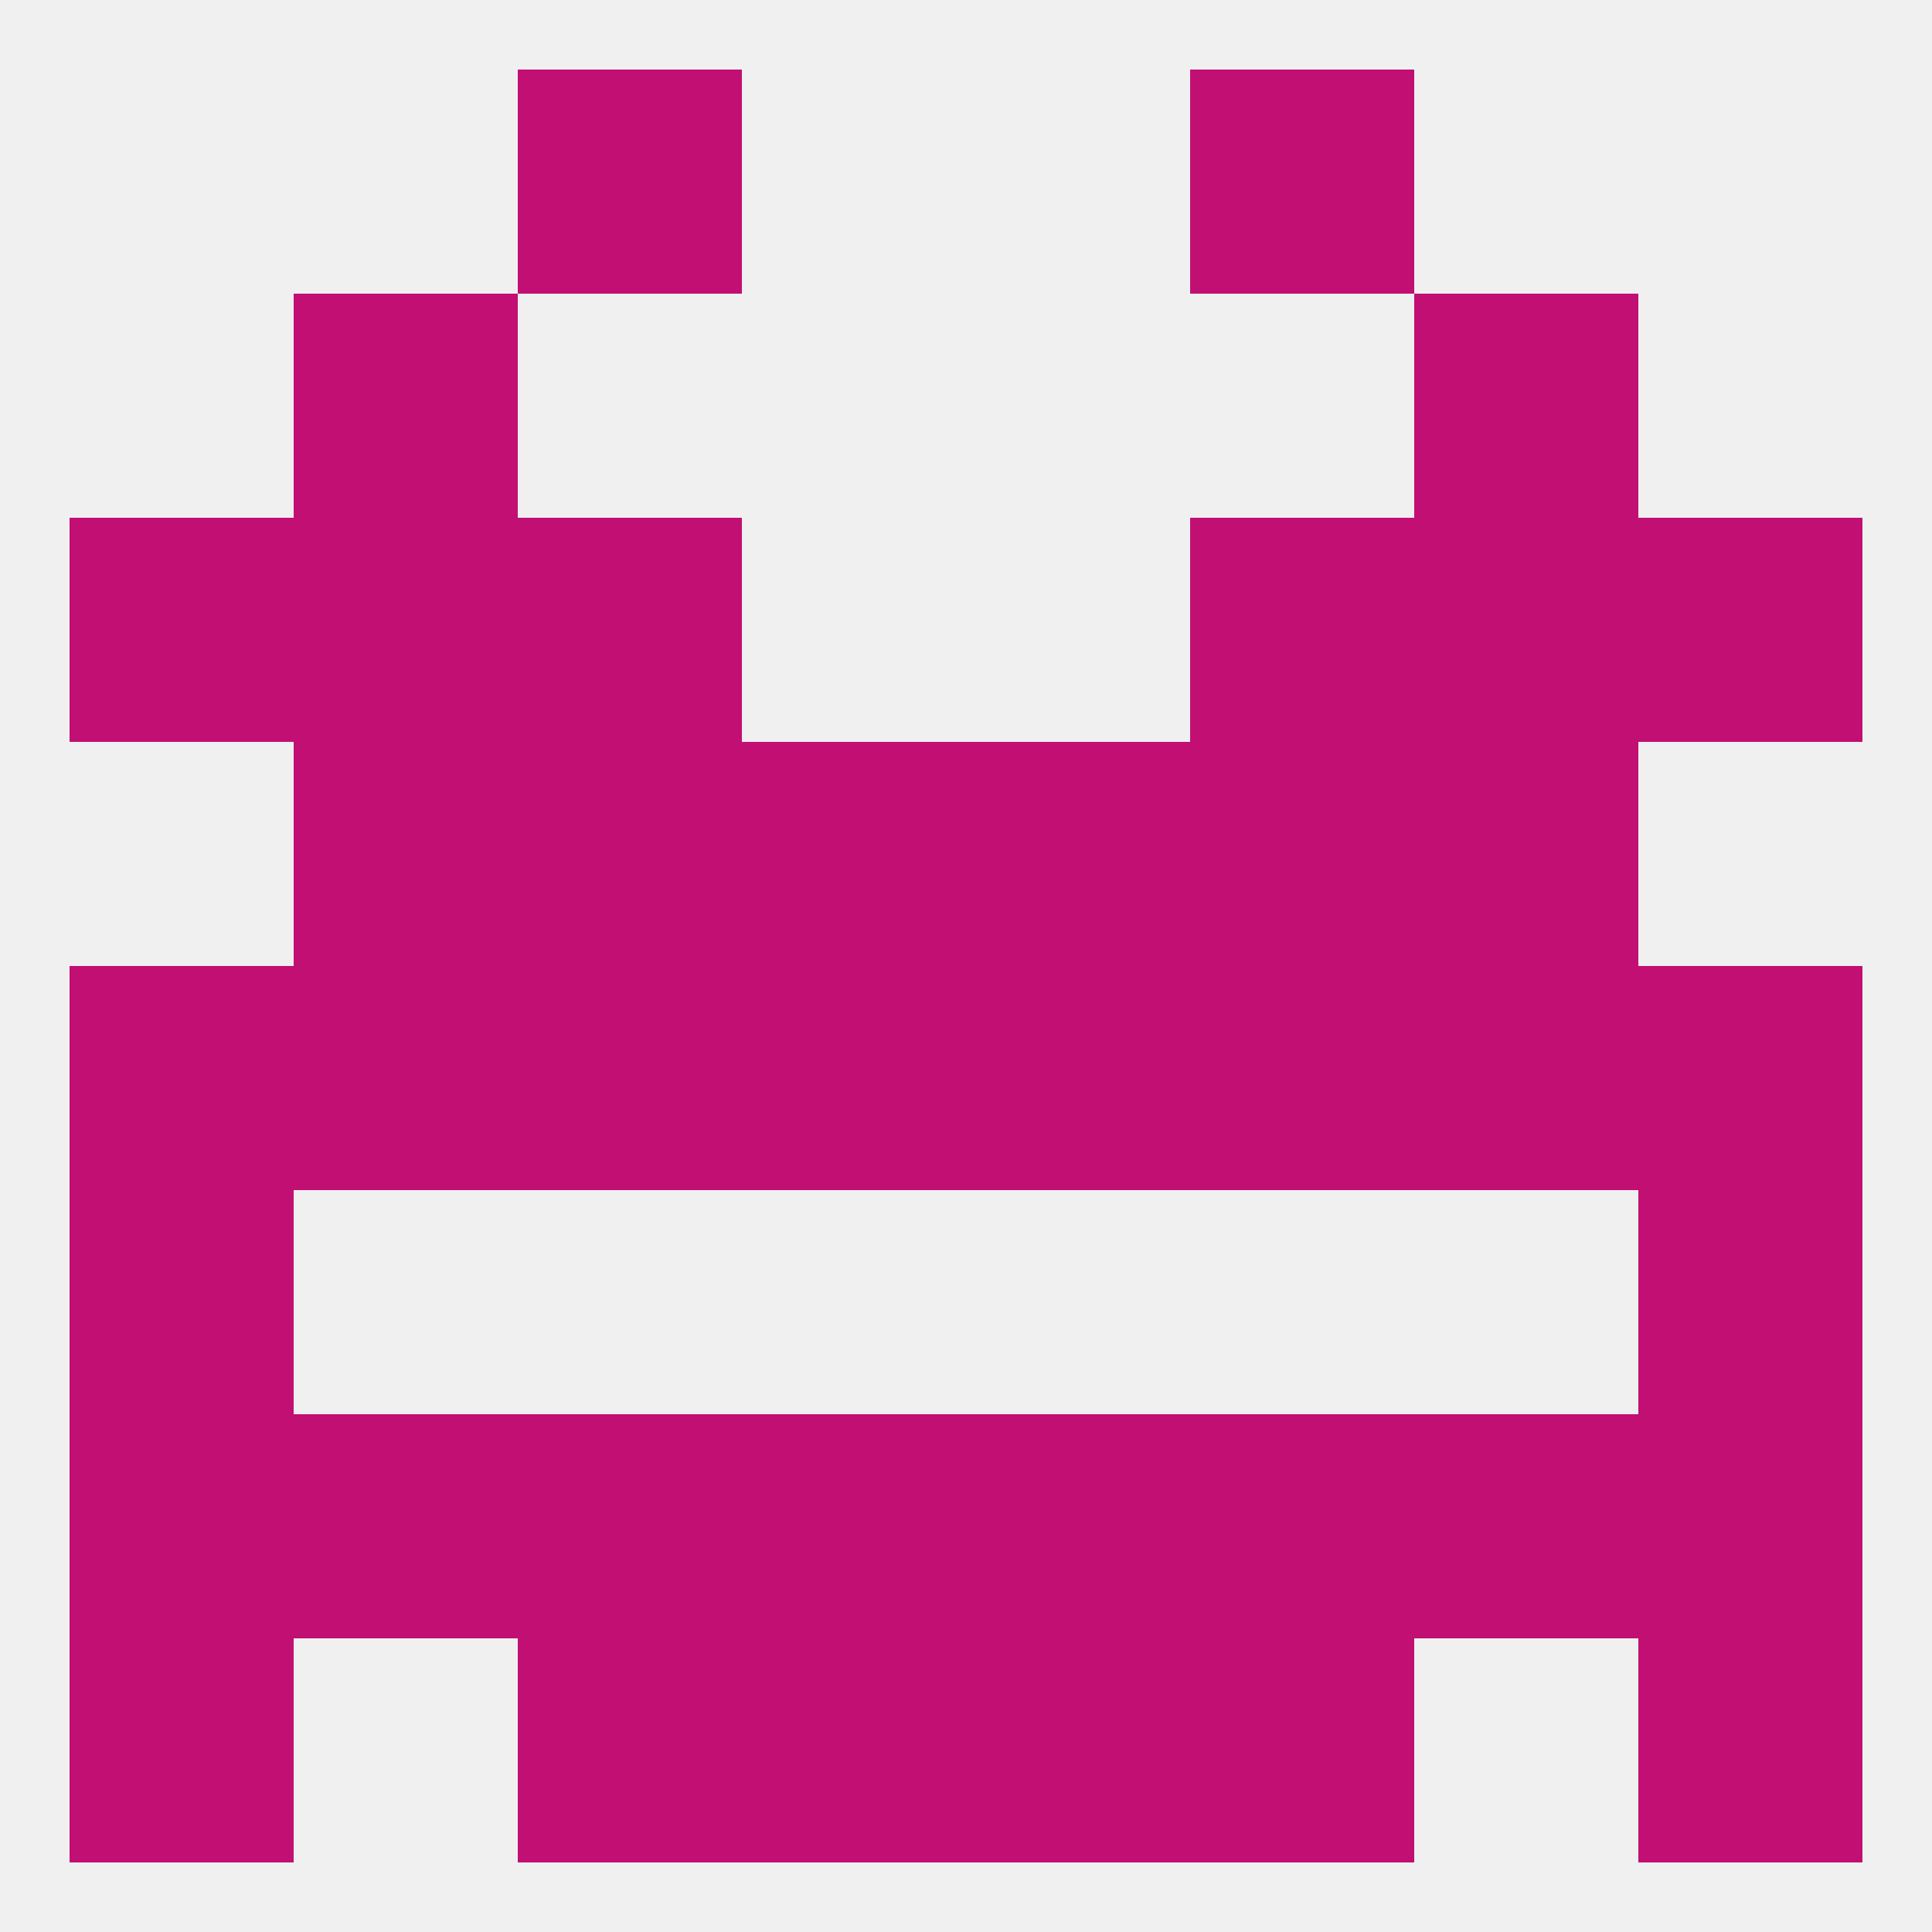
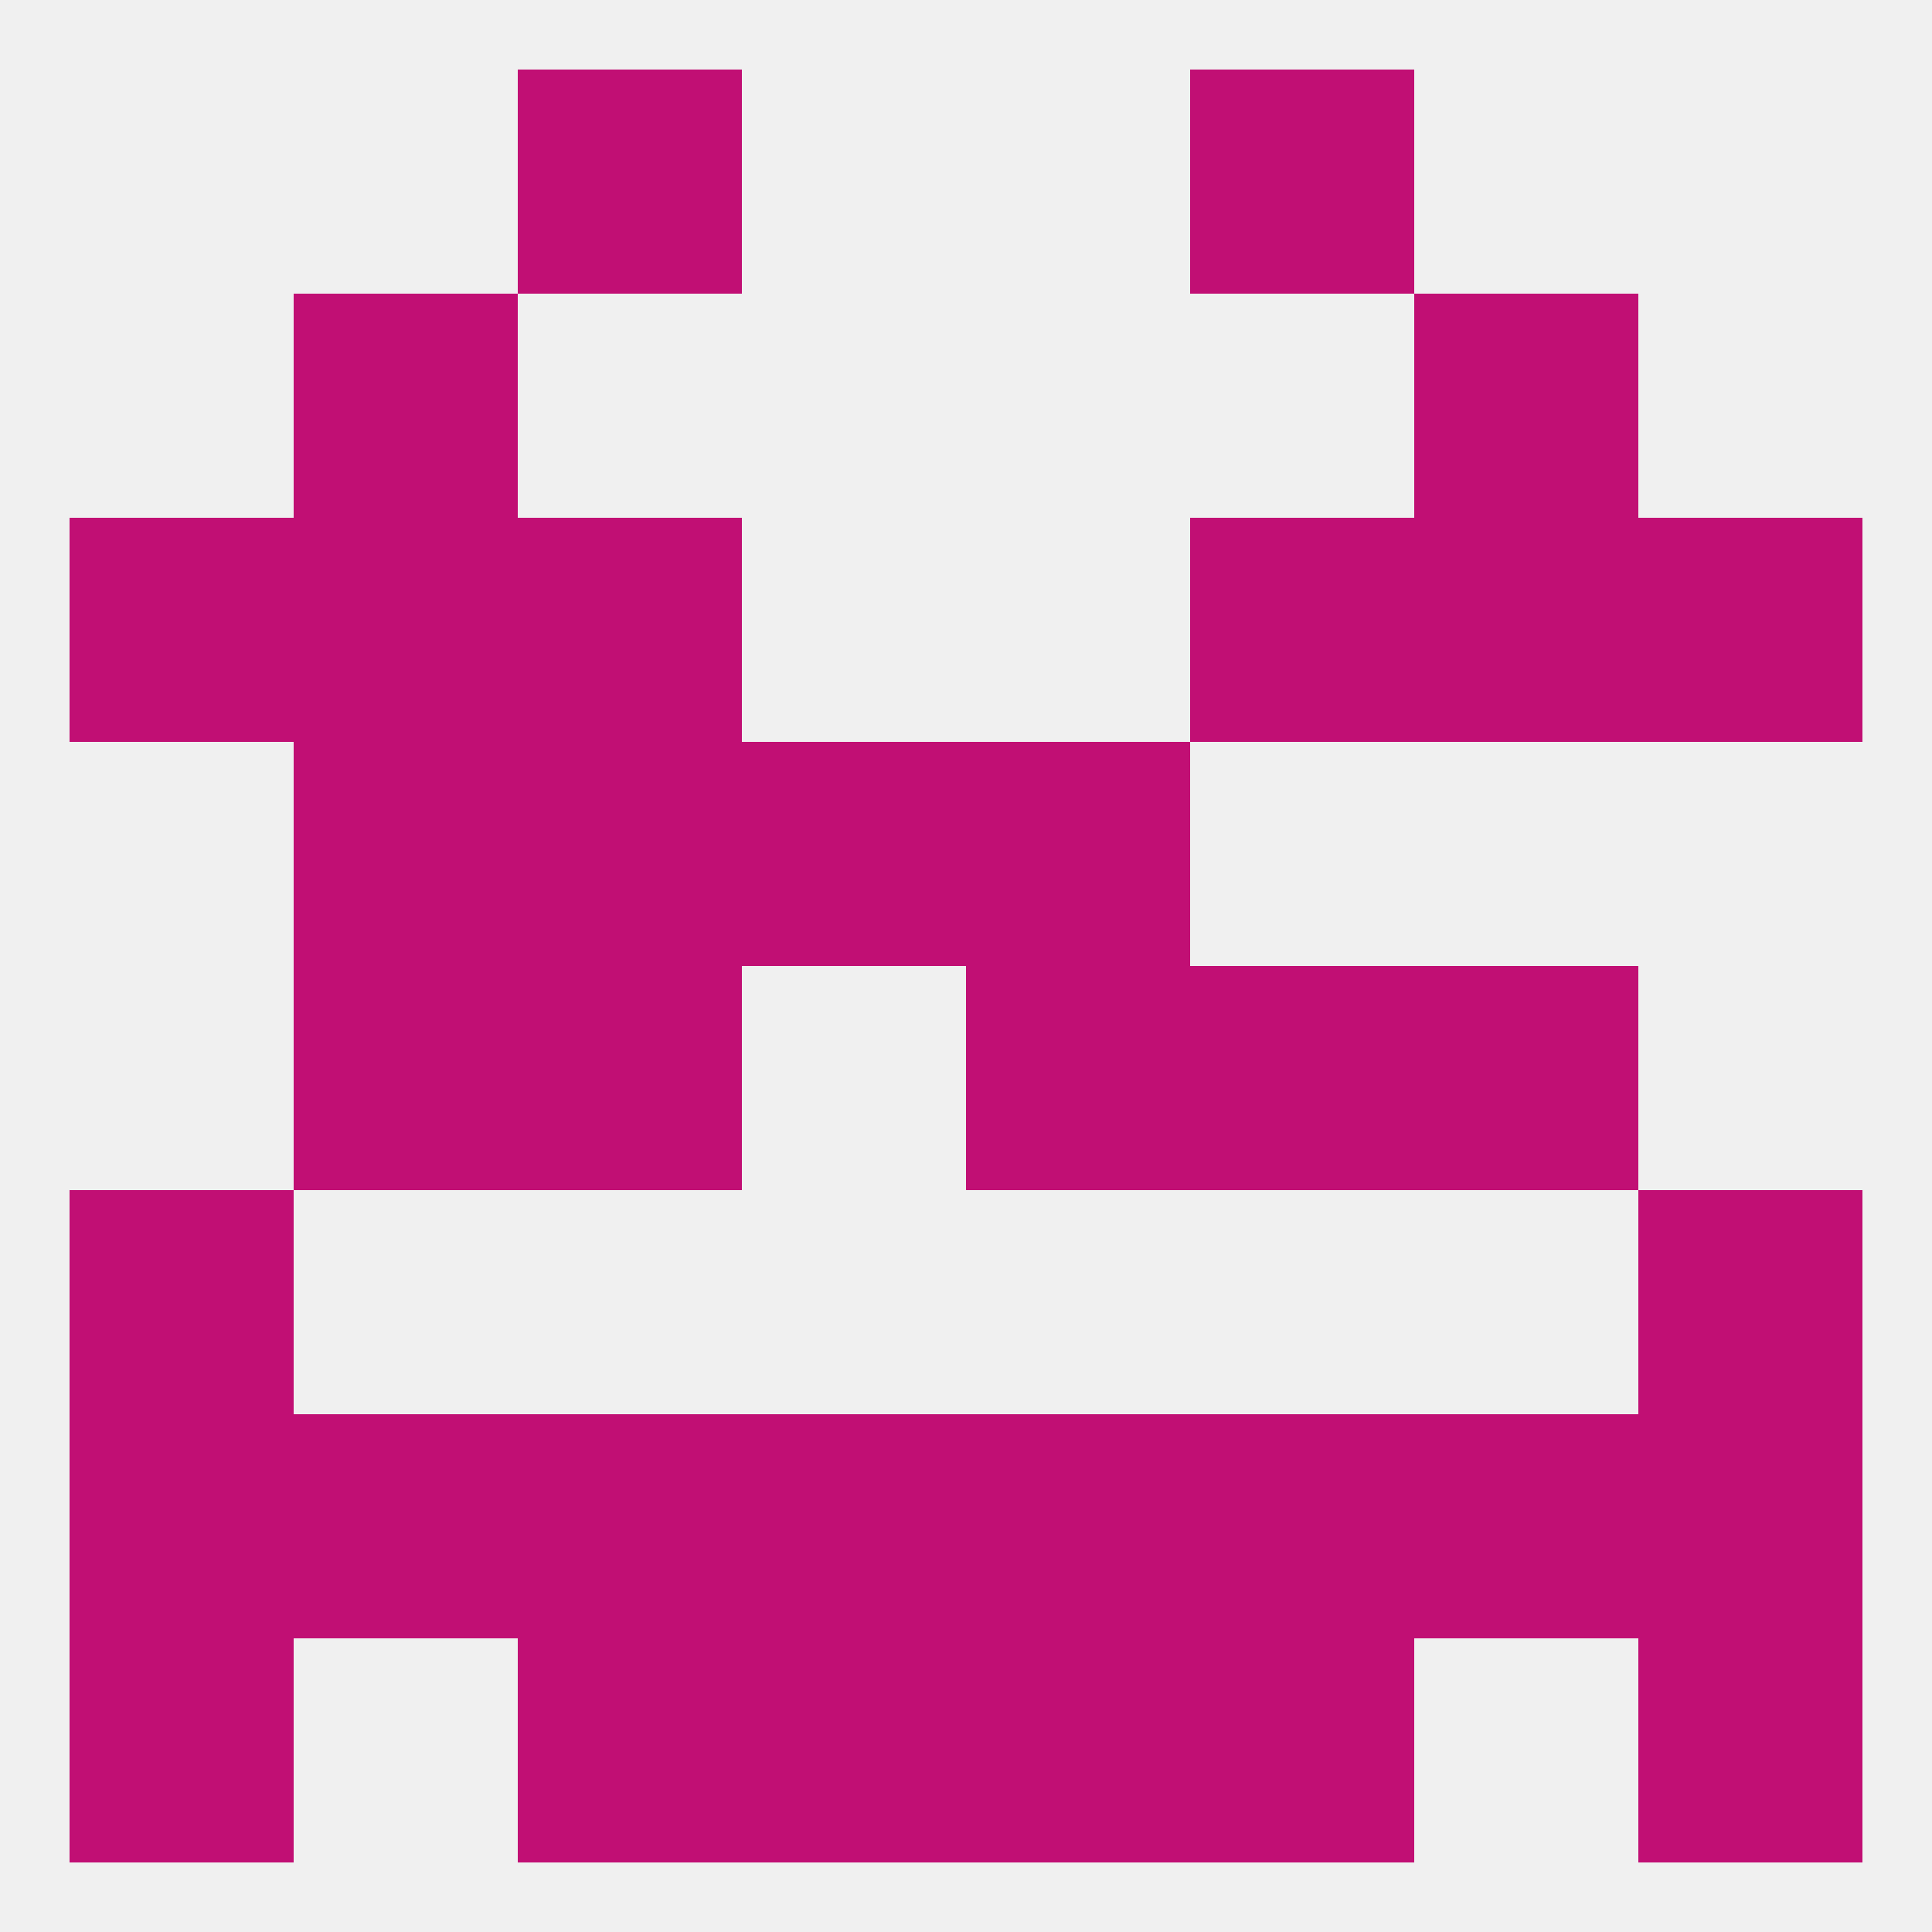
<svg xmlns="http://www.w3.org/2000/svg" version="1.1" baseprofile="full" width="250" height="250" viewBox="0 0 250 250">
  <rect width="100%" height="100%" fill="rgba(240,240,240,255)" />
  <rect x="38" y="38" width="29" height="29" fill="rgba(193,15,116,255)" />
  <rect x="183" y="38" width="29" height="29" fill="rgba(193,15,116,255)" />
  <rect x="67" y="125" width="29" height="29" fill="rgba(193,15,116,255)" />
  <rect x="125" y="125" width="29" height="29" fill="rgba(193,15,116,255)" />
-   <rect x="9" y="125" width="29" height="29" fill="rgba(193,15,116,255)" />
-   <rect x="212" y="125" width="29" height="29" fill="rgba(193,15,116,255)" />
  <rect x="38" y="125" width="29" height="29" fill="rgba(193,15,116,255)" />
  <rect x="183" y="125" width="29" height="29" fill="rgba(193,15,116,255)" />
  <rect x="154" y="125" width="29" height="29" fill="rgba(193,15,116,255)" />
-   <rect x="96" y="125" width="29" height="29" fill="rgba(193,15,116,255)" />
  <rect x="9" y="154" width="29" height="29" fill="rgba(193,15,116,255)" />
  <rect x="212" y="154" width="29" height="29" fill="rgba(193,15,116,255)" />
  <rect x="96" y="183" width="29" height="29" fill="rgba(193,15,116,255)" />
  <rect x="125" y="183" width="29" height="29" fill="rgba(193,15,116,255)" />
  <rect x="9" y="183" width="29" height="29" fill="rgba(193,15,116,255)" />
  <rect x="212" y="183" width="29" height="29" fill="rgba(193,15,116,255)" />
  <rect x="67" y="183" width="29" height="29" fill="rgba(193,15,116,255)" />
  <rect x="154" y="183" width="29" height="29" fill="rgba(193,15,116,255)" />
  <rect x="38" y="183" width="29" height="29" fill="rgba(193,15,116,255)" />
  <rect x="183" y="183" width="29" height="29" fill="rgba(193,15,116,255)" />
  <rect x="96" y="212" width="29" height="29" fill="rgba(193,15,116,255)" />
  <rect x="125" y="212" width="29" height="29" fill="rgba(193,15,116,255)" />
  <rect x="9" y="212" width="29" height="29" fill="rgba(193,15,116,255)" />
  <rect x="212" y="212" width="29" height="29" fill="rgba(193,15,116,255)" />
  <rect x="67" y="212" width="29" height="29" fill="rgba(193,15,116,255)" />
  <rect x="154" y="212" width="29" height="29" fill="rgba(193,15,116,255)" />
  <rect x="67" y="9" width="29" height="29" fill="rgba(193,15,116,255)" />
  <rect x="154" y="9" width="29" height="29" fill="rgba(193,15,116,255)" />
-   <rect x="183" y="96" width="29" height="29" fill="rgba(193,15,116,255)" />
  <rect x="67" y="96" width="29" height="29" fill="rgba(193,15,116,255)" />
-   <rect x="154" y="96" width="29" height="29" fill="rgba(193,15,116,255)" />
  <rect x="96" y="96" width="29" height="29" fill="rgba(193,15,116,255)" />
  <rect x="125" y="96" width="29" height="29" fill="rgba(193,15,116,255)" />
  <rect x="38" y="96" width="29" height="29" fill="rgba(193,15,116,255)" />
  <rect x="212" y="67" width="29" height="29" fill="rgba(193,15,116,255)" />
  <rect x="38" y="67" width="29" height="29" fill="rgba(193,15,116,255)" />
  <rect x="183" y="67" width="29" height="29" fill="rgba(193,15,116,255)" />
  <rect x="67" y="67" width="29" height="29" fill="rgba(193,15,116,255)" />
  <rect x="154" y="67" width="29" height="29" fill="rgba(193,15,116,255)" />
  <rect x="9" y="67" width="29" height="29" fill="rgba(193,15,116,255)" />
</svg>